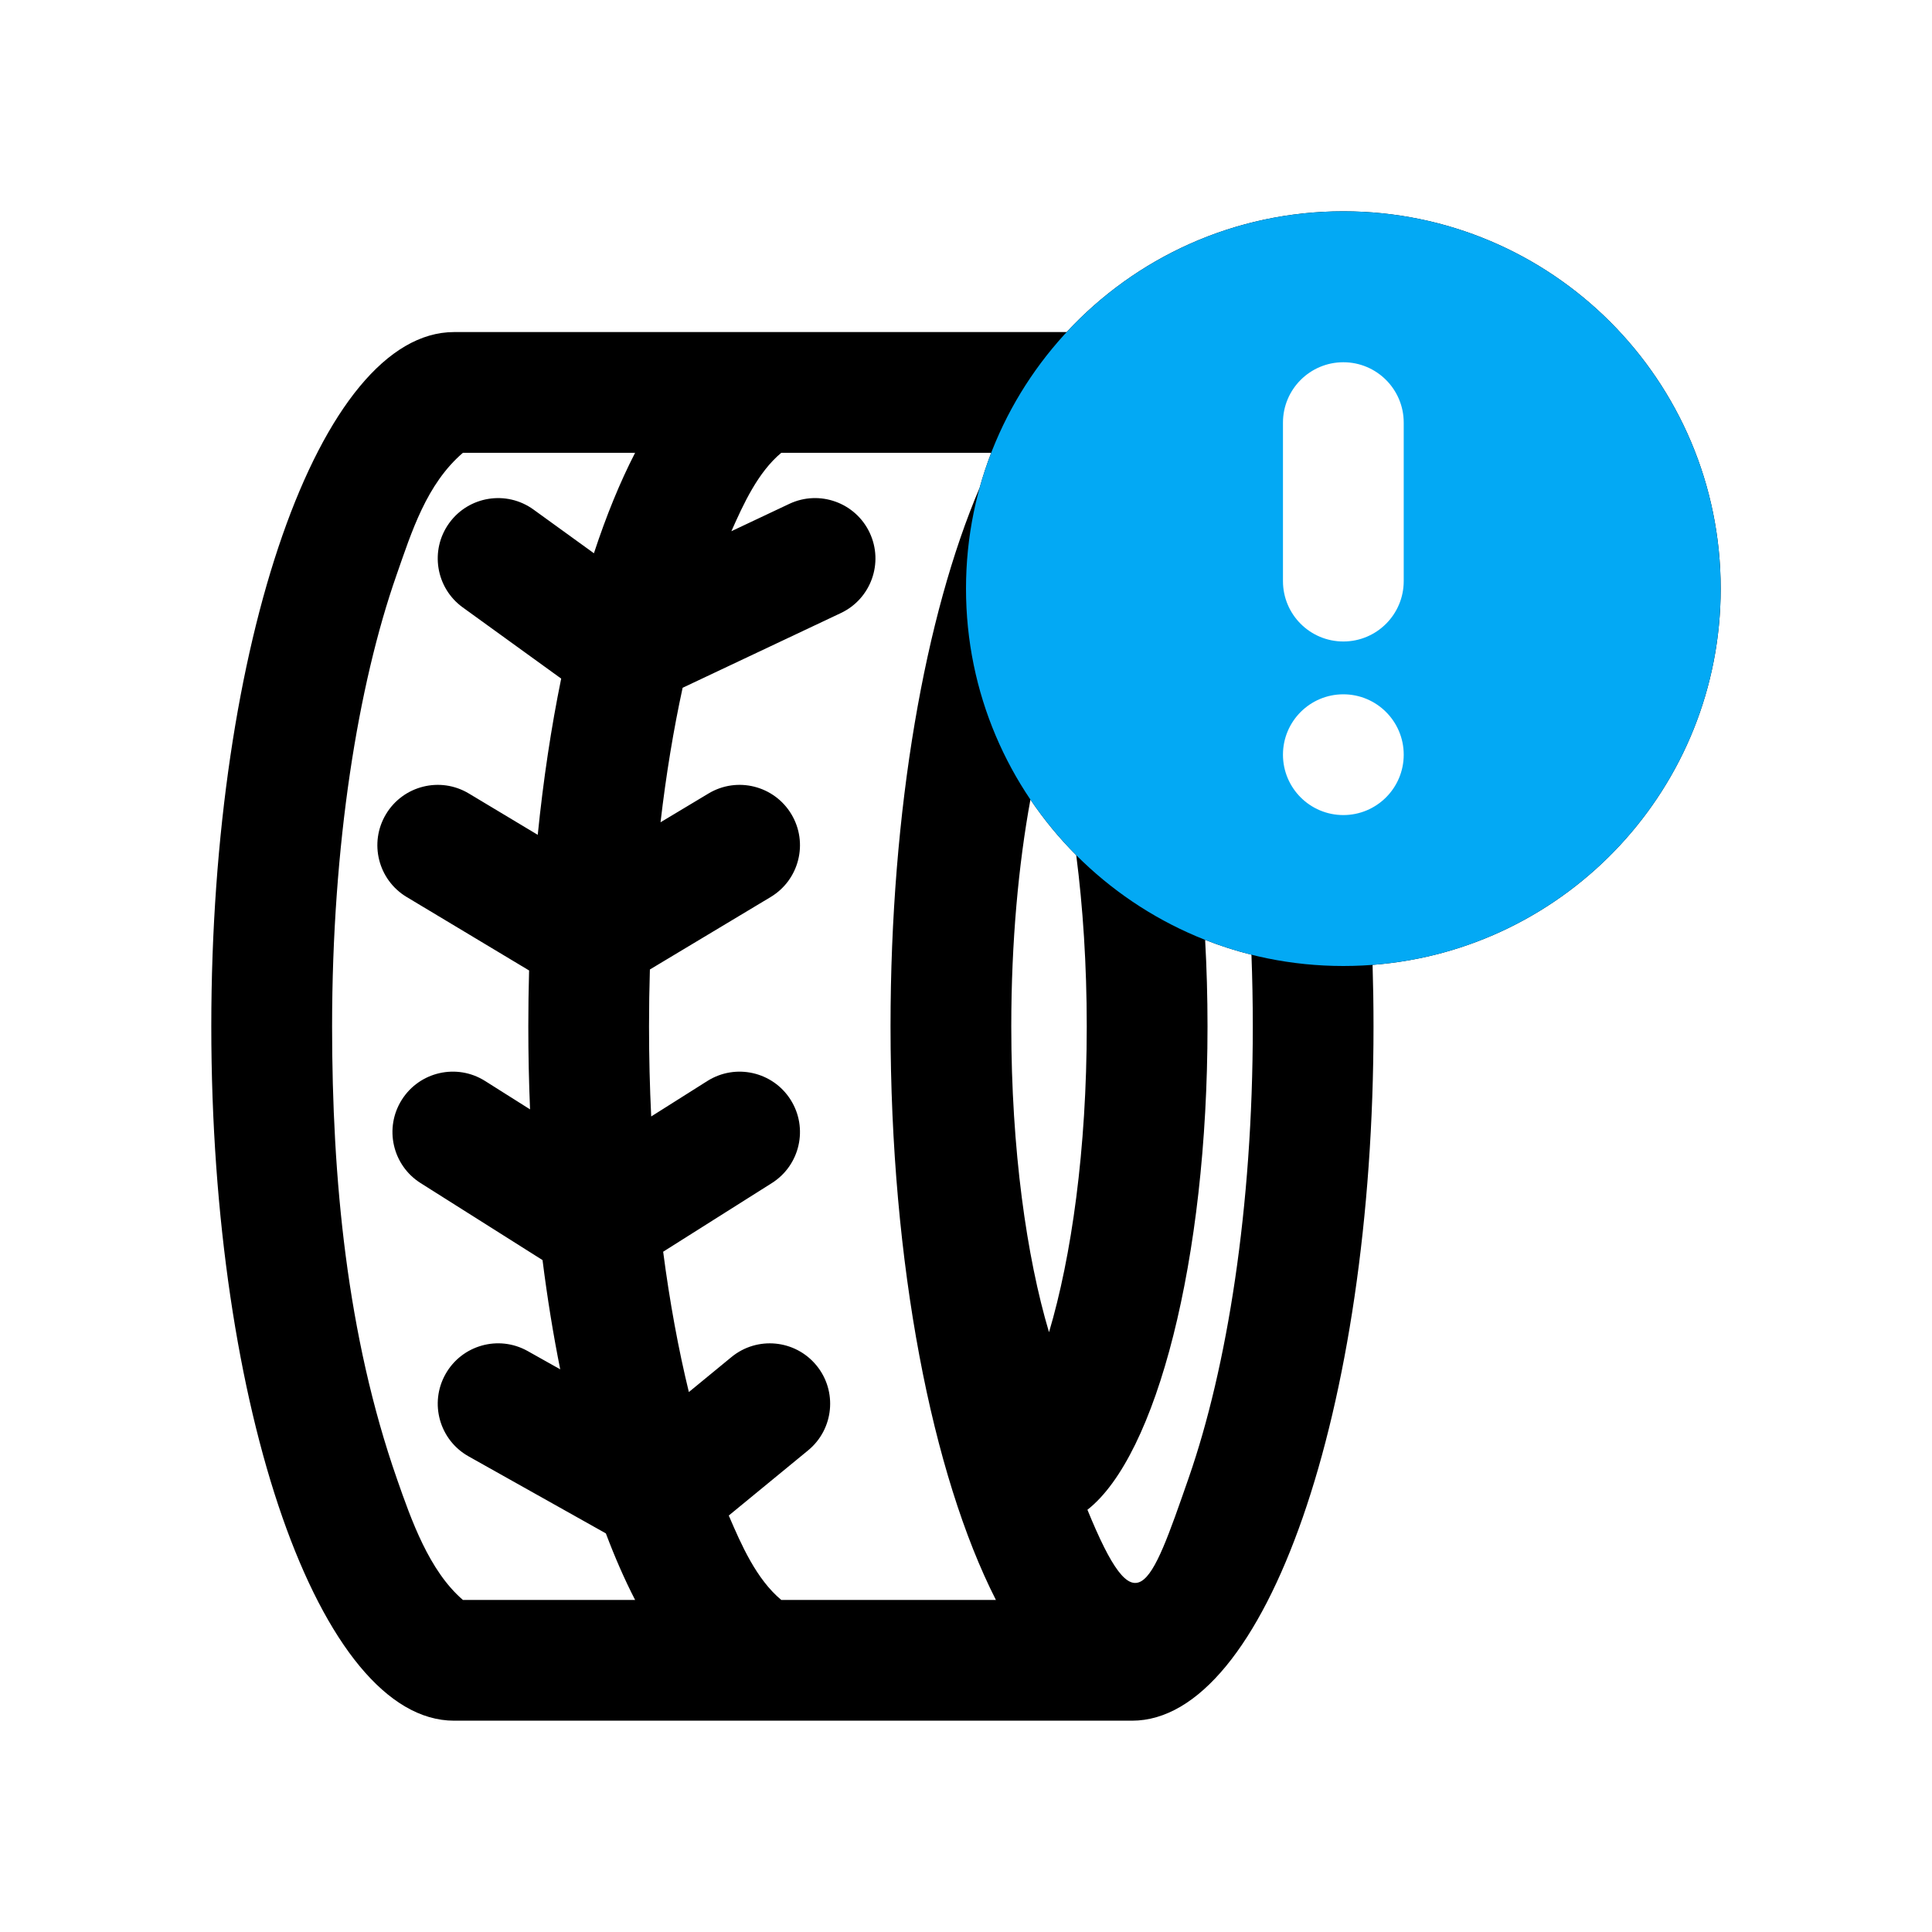
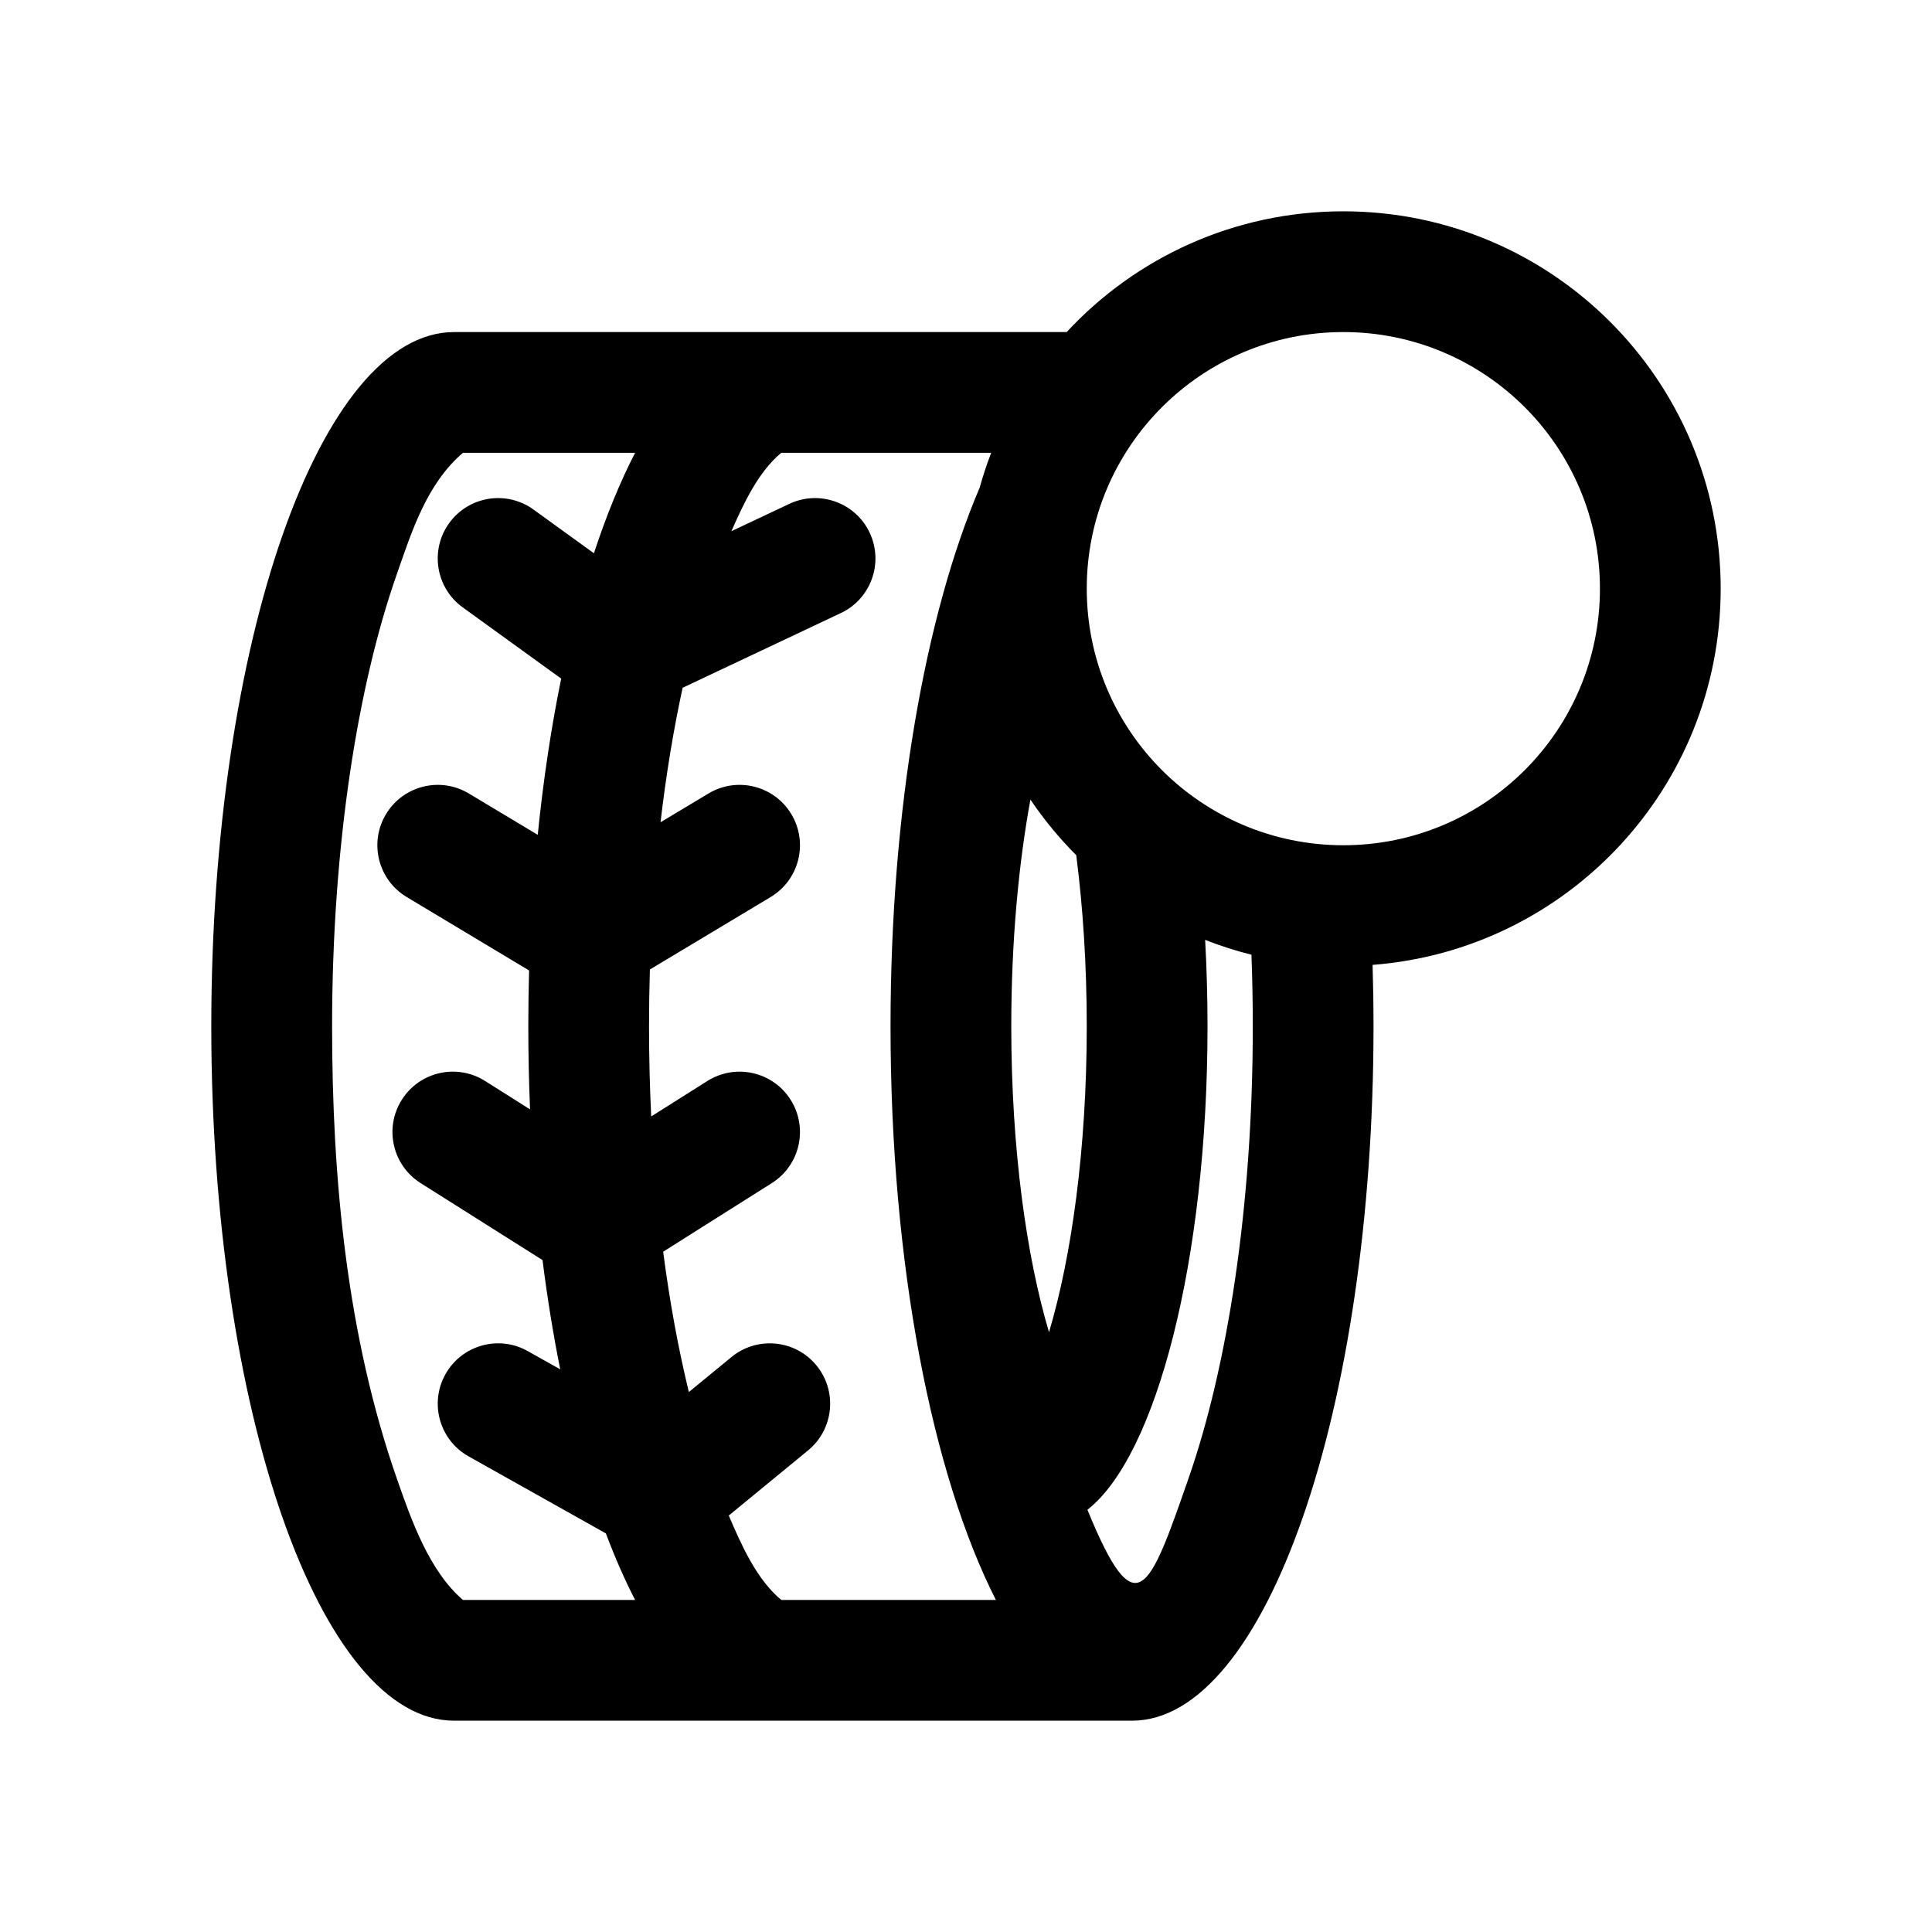
<svg xmlns="http://www.w3.org/2000/svg" fill="none" height="512" viewBox="0 0 128 128" width="512">
  <g clip-rule="evenodd" fill-rule="evenodd">
    <path d="m90.938 63.926c12.902-.989 23.062-11.771 23.062-24.926 0-13.807-11.193-25-25-25-7.242 0-13.765 3.079-18.331 8h-40.582c-8.885 0-16.088 20.595-16.088 46s7.203 46 16.088 46h44.912c8.837 0 16-20.595 16-46 0-1.373-.021-2.732-.062-4.074zm15.062-24.926c0 9.389-7.611 17-17 17s-17-7.611-17-17 7.611-17 17-17 17 7.611 17 17zm-40.331-9c-.29.752-.546 1.523-.763 2.308-3.604 8.435-5.906 21.29-5.906 35.692 0 15.786 2.766 29.715 6.981 38h-14.22c-1.657-1.381-2.654-3.671-3.478-5.592l5.256-4.317c1.707-1.402 1.954-3.923.552-5.63-1.402-1.707-3.923-1.954-5.63-.552l-2.822 2.318c-.687-2.819-1.265-5.939-1.703-9.297l7.2-4.547c1.868-1.18 2.426-3.65 1.246-5.518-1.18-1.868-3.65-2.426-5.518-1.246l-3.72 2.349c-.095-1.941-.144-3.933-.144-5.968 0-1.274.019-2.531.057-3.769l8.001-4.801c1.894-1.137 2.509-3.594 1.372-5.488s-3.594-2.509-5.488-1.372l-3.18 1.908c.371-3.186.868-6.173 1.464-8.911l10.482-4.95c1.998-.943 2.852-3.328 1.909-5.325-.943-1.998-3.327-2.852-5.325-1.909l-3.836 1.811c.796-1.792 1.753-3.902 3.305-5.194zm2.599 22.975c.894 1.324 1.912 2.558 3.036 3.684.441 3.427.696 7.254.696 11.341 0 8.162-1.018 15.289-2.5 20.263-1.482-4.974-2.5-12.101-2.5-20.263 0-5.621.483-10.751 1.268-15.025zm11.575 9.295c.104 1.861.158 3.776.158 5.731 0 15.469-3.386 28.451-7.956 32.025 3.228 7.895 4.097 5.398 6.706-2.103l.008-.024c2.531-7.276 4.242-17.846 4.242-29.899 0-1.61-.03-3.194-.089-4.747-1.051-.263-2.075-.592-3.068-.984zm-37.766-32.27h-11.409c-2.409 2.072-3.387 5.208-4.403 8.114-2.543 7.271-4.263 17.837-4.263 29.886 0 10.045.968 20.462 4.303 29.999.943 2.696 2.124 6.074 4.364 8.001h11.409c-.686-1.329-1.333-2.804-1.938-4.409l-9.095-5.103c-1.927-1.081-2.612-3.519-1.531-5.446 1.081-1.927 3.519-2.612 5.446-1.531l2.156 1.21c-.461-2.296-.854-4.716-1.172-7.237l-8.078-5.102c-1.868-1.18-2.426-3.65-1.246-5.518 1.18-1.868 3.65-2.426 5.518-1.246l2.979 1.881c-.076-1.803-.115-3.638-.115-5.499 0-1.247.018-2.482.052-3.704l-8.11-4.866c-1.894-1.137-2.509-3.594-1.372-5.488s3.594-2.509 5.488-1.372l4.567 2.74c.369-3.657.894-7.128 1.553-10.351l-6.523-4.718c-1.79-1.295-2.191-3.795-.897-5.585 1.295-1.79 3.795-2.191 5.585-.897l4.004 2.896c.819-2.492 1.734-4.727 2.728-6.655z" fill="#000" />
-     <path d="m89 64c13.807 0 25-11.193 25-25s-11.193-25-25-25c-13.807 0-25 11.193-25 25s11.193 25 25 25zm0-40c2.209 0 4 1.791 4 4v10.5c0 2.209-1.791 4-4 4s-4-1.791-4-4v-10.5c0-2.209 1.791-4 4-4zm4 26c0 2.209-1.791 4-4 4s-4-1.791-4-4 1.791-4 4-4 4 1.791 4 4z" fill="#03A9F4" />
  </g>
</svg>